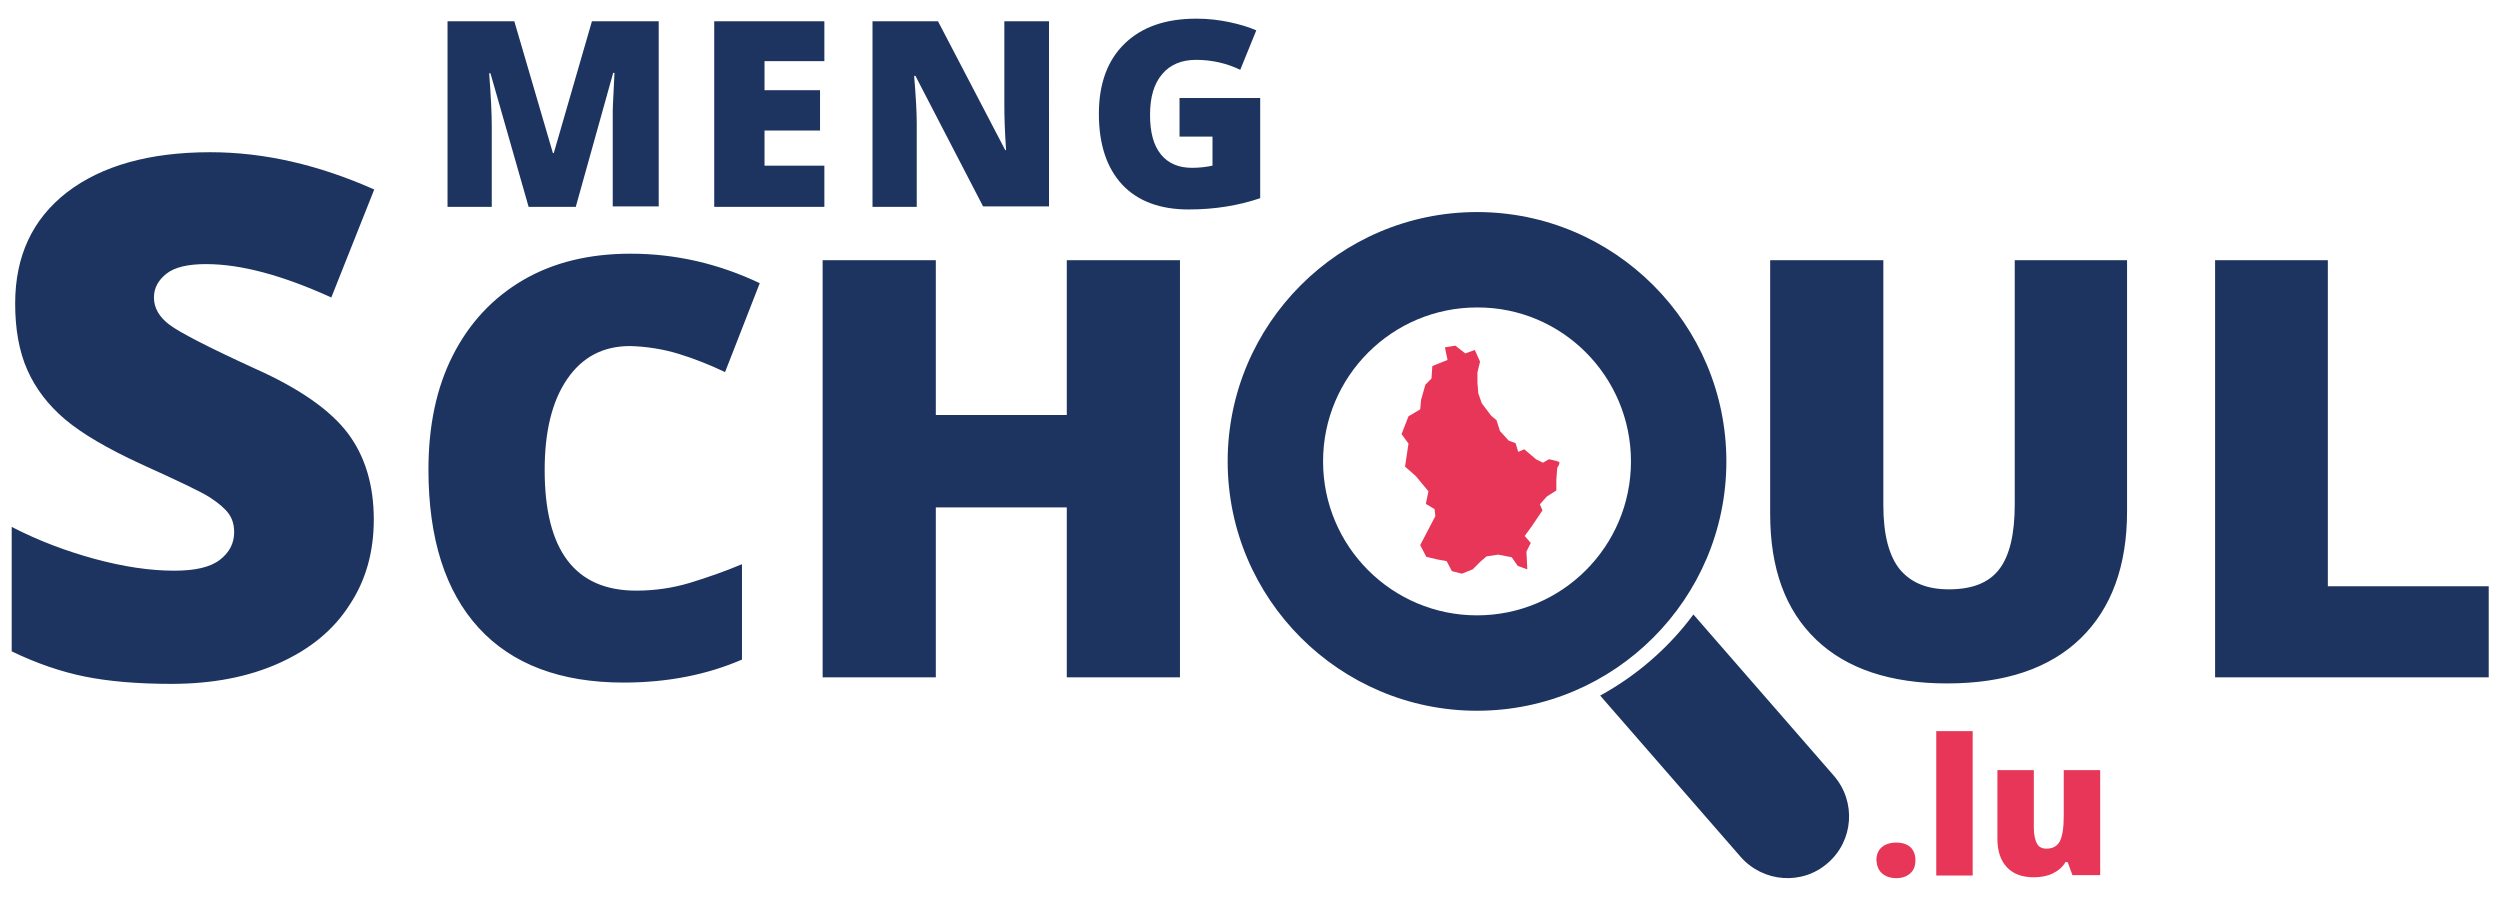
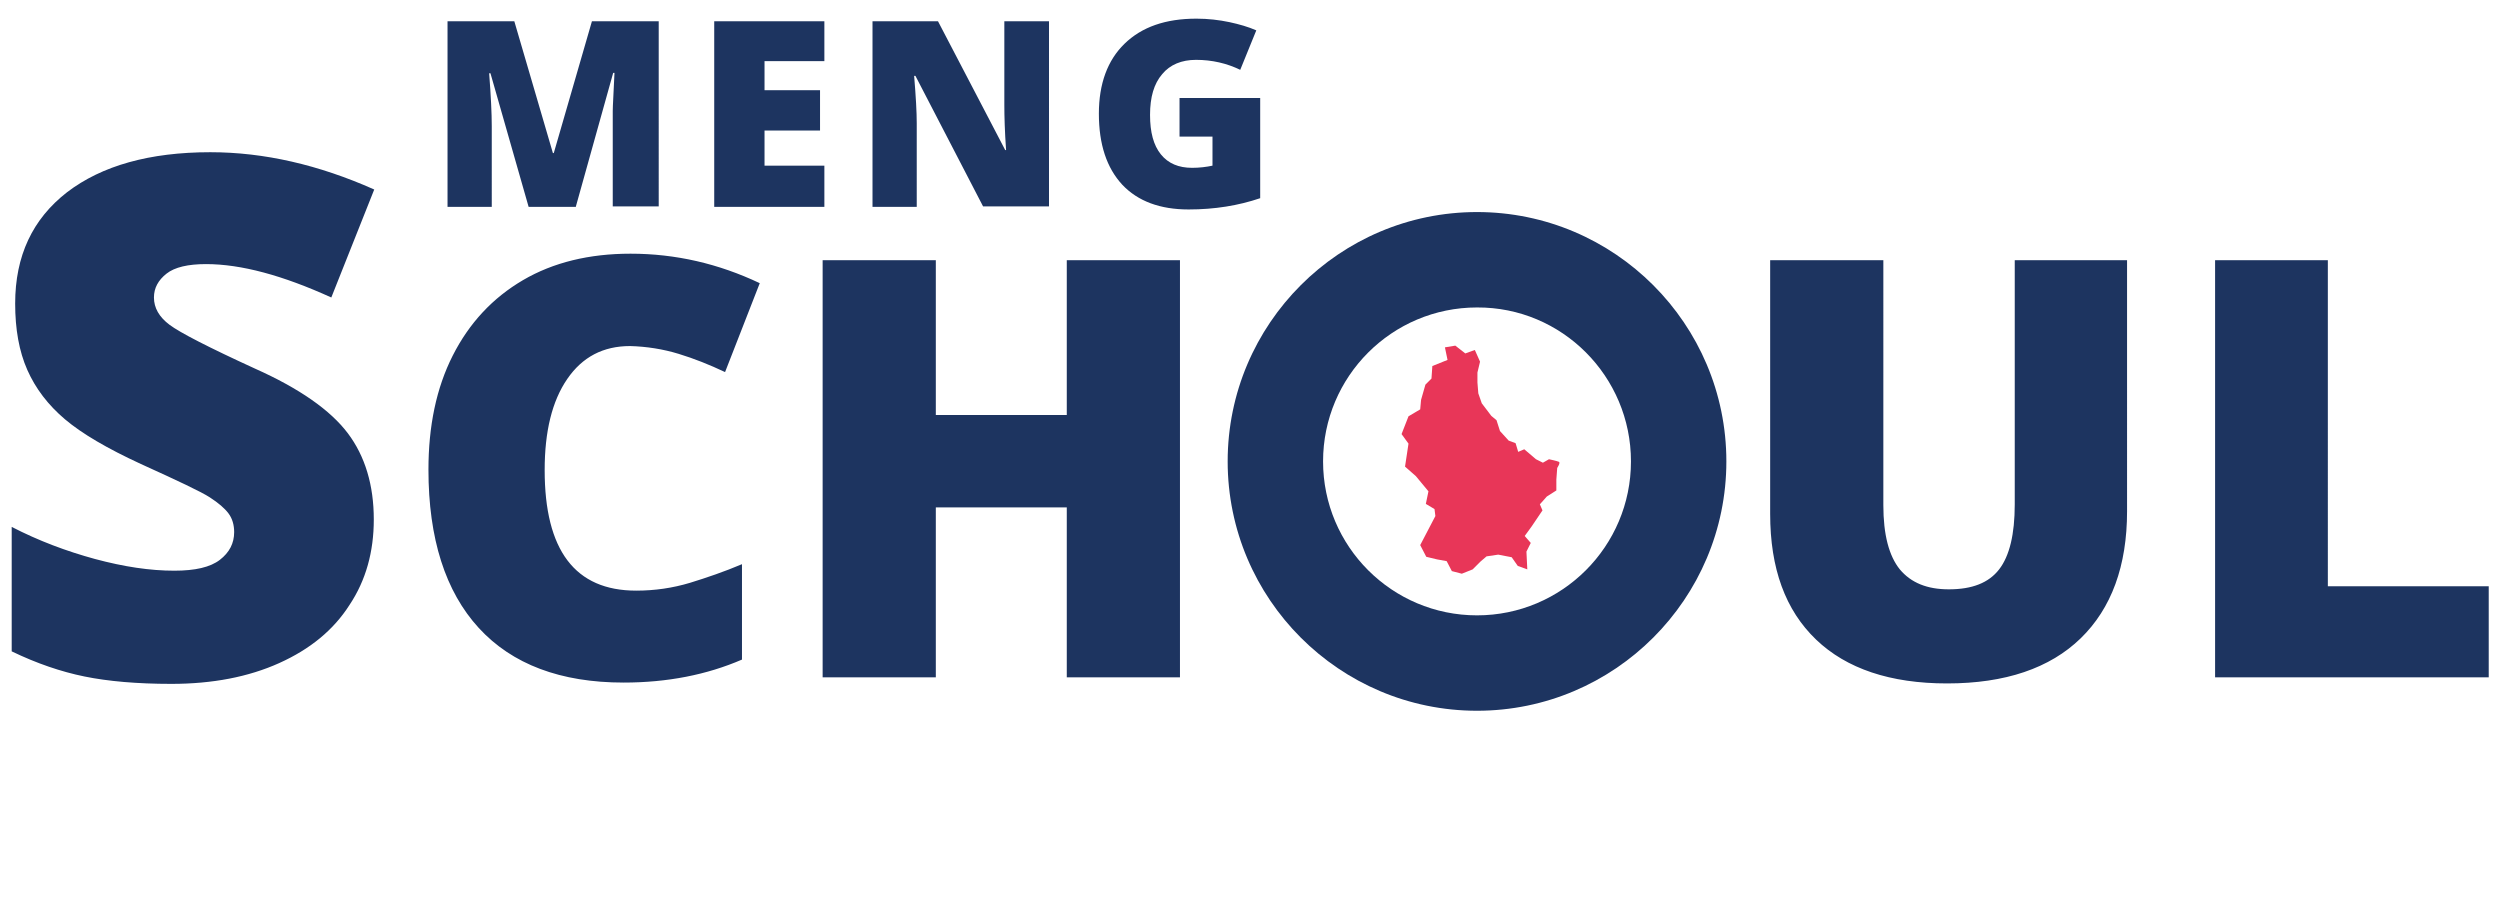
<svg xmlns="http://www.w3.org/2000/svg" version="1.1" id="Layer_1" x="0px" y="0px" viewBox="0 0 576.5 206.8" style="enable-background:new 0 0 576.5 206.8;" xml:space="preserve">
  <style type="text/css">
	.st0{fill:#1D3460;}
	.st1{fill:#E83658;}
</style>
  <g>
    <path class="st0" d="M340.6,48.9c-31.7,0-57.5,25.8-57.5,57.5c0,31.7,25.8,57.5,57.5,57.5c31.7,0,57.5-25.8,57.5-57.5   C398.1,74.7,372.3,48.9,340.6,48.9z M376.1,106.4c0,19.6-15.9,35.5-35.5,35.5c-19.6,0-35.5-15.9-35.5-35.5   c0-19.6,15.9-35.5,35.5-35.5C360.2,70.8,376.1,86.8,376.1,106.4z" />
    <path class="st1" d="M333.2,80.1l0.6,2.9l-3.5,1.4l-0.2,2.9l-1.4,1.4l-1,3.5l-0.2,2.2l-2.7,1.6l-1.6,4.1l1.6,2.2l-0.8,5.3l2.5,2.2   l2.9,3.5l-0.6,2.9l2,1.2l0.2,1.6l-3.5,6.7l1.4,2.7l2.5,0.6l2.2,0.4l1.2,2.3l2.3,0.6l2.5-1l1.8-1.8l1.4-1.2l2.7-0.4l3.1,0.6l1.4,2   l2.2,0.8l-0.2-4.1l1-2l-1.4-1.6l1.6-2.2l2.5-3.7l-0.6-1.4l1.6-1.8l2.2-1.4v-2.5l0.2-2.7c0,0,0.8-1.2,0.4-1.4   c-0.4-0.2-2.3-0.6-2.3-0.6l-1.4,0.8l-1.6-0.8l-2.7-2.3l-1.4,0.6l-0.6-2l-1.6-0.6l-2-2.2l-0.8-2.5l-1.2-1l-2.2-2.9l-0.8-2.3   l-0.2-2.5v-2.3l0.6-2.5l-1.2-2.7l-2.2,0.8l-2.3-1.8L333.2,80.1z" />
-     <path class="st0" d="M422.9,178.9l-32.4-37.2c-5.7,7.7-13.1,14.1-21.5,18.7l32.4,37.2c5.2,5.9,14.2,6.6,20.1,1.4   C427.4,193.9,428.1,184.9,422.9,178.9" />
    <path class="st0" d="M573.9,156.2v-21h-37.1V60h-26v96.2H573.9z M464.6,60v56.3c0,6.9-1.2,11.9-3.6,15c-2.4,3.1-6.2,4.6-11.6,4.6   c-5,0-8.7-1.5-11.3-4.6c-2.5-3.1-3.8-8-3.8-14.8V60h-26.1v58.5c0,12.6,3.5,22.2,10.6,29c7,6.7,17.1,10.1,30.2,10.1   c13.4,0,23.7-3.5,30.8-10.4c7.1-6.9,10.7-16.7,10.7-29.3V60H464.6z M272.2,60H246v35.7h-30.2V60h-26.1v96.2h26.1V117H246v39.2h26.1   V60z M156.5,81.6c3.6,1.1,7.1,2.5,10.7,4.2l8-20.5c-9.5-4.5-19.4-6.8-29.8-6.8c-9.5,0-17.8,2-24.8,6.1c-7,4.1-12.4,9.9-16.2,17.4   c-3.8,7.5-5.6,16.3-5.6,26.3c0,15.9,3.9,28.1,11.6,36.5c7.7,8.4,18.9,12.6,33.4,12.6c10.1,0,19.2-1.8,27.3-5.3v-22   c-4,1.7-8.1,3.1-12,4.3c-4,1.2-8.1,1.8-12.4,1.8c-14.1,0-21.1-9.3-21.1-27.8c0-8.9,1.7-15.9,5.2-21c3.5-5.1,8.3-7.6,14.5-7.6   C149.1,79.9,152.9,80.5,156.5,81.6 M80.2,99.9c-4-5.3-11.1-10.3-21.4-14.9c-10.7-4.9-17.3-8.3-19.7-10.1c-2.4-1.8-3.6-3.9-3.6-6.3   c0-2.2,1-4,2.9-5.5c1.9-1.5,5-2.2,9.1-2.2c8.1,0,17.7,2.6,28.9,7.7l9.9-24.9c-12.8-5.7-25.4-8.6-37.8-8.6c-14,0-25,3.1-33,9.2   c-8,6.2-12,14.7-12,25.7c0,5.9,0.9,11,2.8,15.3c1.9,4.3,4.8,8.1,8.7,11.4c3.9,3.3,9.7,6.7,17.5,10.3c8.6,3.9,13.9,6.4,15.9,7.7   c2,1.3,3.4,2.5,4.3,3.7c0.9,1.2,1.3,2.7,1.3,4.3c0,2.6-1.1,4.7-3.3,6.4c-2.2,1.7-5.7,2.5-10.5,2.5c-5.6,0-11.6-0.9-18.3-2.7   c-6.6-1.8-13-4.2-19.2-7.4v28.7c5.8,2.8,11.4,4.7,16.8,5.8c5.4,1.1,12.1,1.7,20,1.7c9.5,0,17.8-1.6,24.9-4.8   c7.1-3.2,12.5-7.6,16.2-13.4c3.8-5.7,5.6-12.3,5.6-19.7C86.2,111.9,84.2,105.2,80.2,99.9" />
    <path class="st0" d="M272,31.5h7.6v6.7c-1.4,0.3-3,0.5-4.7,0.5c-3.1,0-5.5-1-7.2-3.1c-1.7-2.1-2.5-5.1-2.5-9.1   c0-4.1,0.9-7.2,2.8-9.4c1.8-2.2,4.5-3.3,7.8-3.3c3.7,0,7.1,0.8,10.2,2.3l3.7-9.1c-1.8-0.8-3.9-1.4-6.2-1.9   c-2.4-0.5-4.9-0.8-7.6-0.8c-7.1,0-12.6,1.9-16.6,5.8c-3.9,3.8-5.9,9.2-5.9,16.1c0,7.1,1.8,12.5,5.4,16.4c3.6,3.8,8.7,5.7,15.3,5.7   c6,0,11.5-0.9,16.5-2.6V22.6H272V31.5z M241.9,4.9h-10.3v19.3c0,2.6,0.1,6.1,0.4,10.4h-0.2L216.3,4.9h-15.1v42.8h10.2V28.4   c0-2.5-0.2-6.1-0.6-10.9h0.3l15.6,30.1h15.2V4.9z M190.1,38.2h-13.8v-8.1h12.8v-9.3h-12.8v-6.7h13.8V4.9h-25.4v42.8h25.4V38.2z    M132.8,47.6l8.6-30.8h0.3c-0.2,4.6-0.4,7.6-0.4,8.8c0,1.2,0,2.3,0,3.2v18.8h10.6V4.9h-15.4l-8.8,30.4h-0.2l-8.9-30.4h-15.4v42.8   h10.2V29.1c0-2.9-0.2-7-0.6-12.2h0.3l8.8,30.8H132.8z" />
-     <path class="st1" d="M484.3,201.9v-24.3h-8.4v10.6c0,2.7-0.3,4.6-0.9,5.8c-0.6,1.1-1.6,1.7-3.1,1.7c-1,0-1.8-0.4-2.2-1.2   c-0.4-0.8-0.7-2-0.7-3.6v-13.3h-8.4v15.8c0,2.8,0.7,5,2.2,6.6c1.5,1.6,3.6,2.3,6.2,2.3c1.7,0,3.2-0.3,4.4-0.9s2.2-1.4,2.9-2.6h0.5   l1.1,3H484.3z M454.9,168.6h-8.4v33.3h8.4V168.6z M434,201.4c0.8,0.7,1.9,1.1,3.3,1.1c1.4,0,2.4-0.4,3.2-1.1c0.8-0.7,1.2-1.7,1.2-3   c0-1.3-0.4-2.3-1.1-3c-0.8-0.7-1.8-1.1-3.3-1.1c-1.5,0-2.6,0.4-3.4,1.1c-0.8,0.7-1.2,1.7-1.2,3C432.8,199.7,433.2,200.7,434,201.4" />
  </g>
</svg>